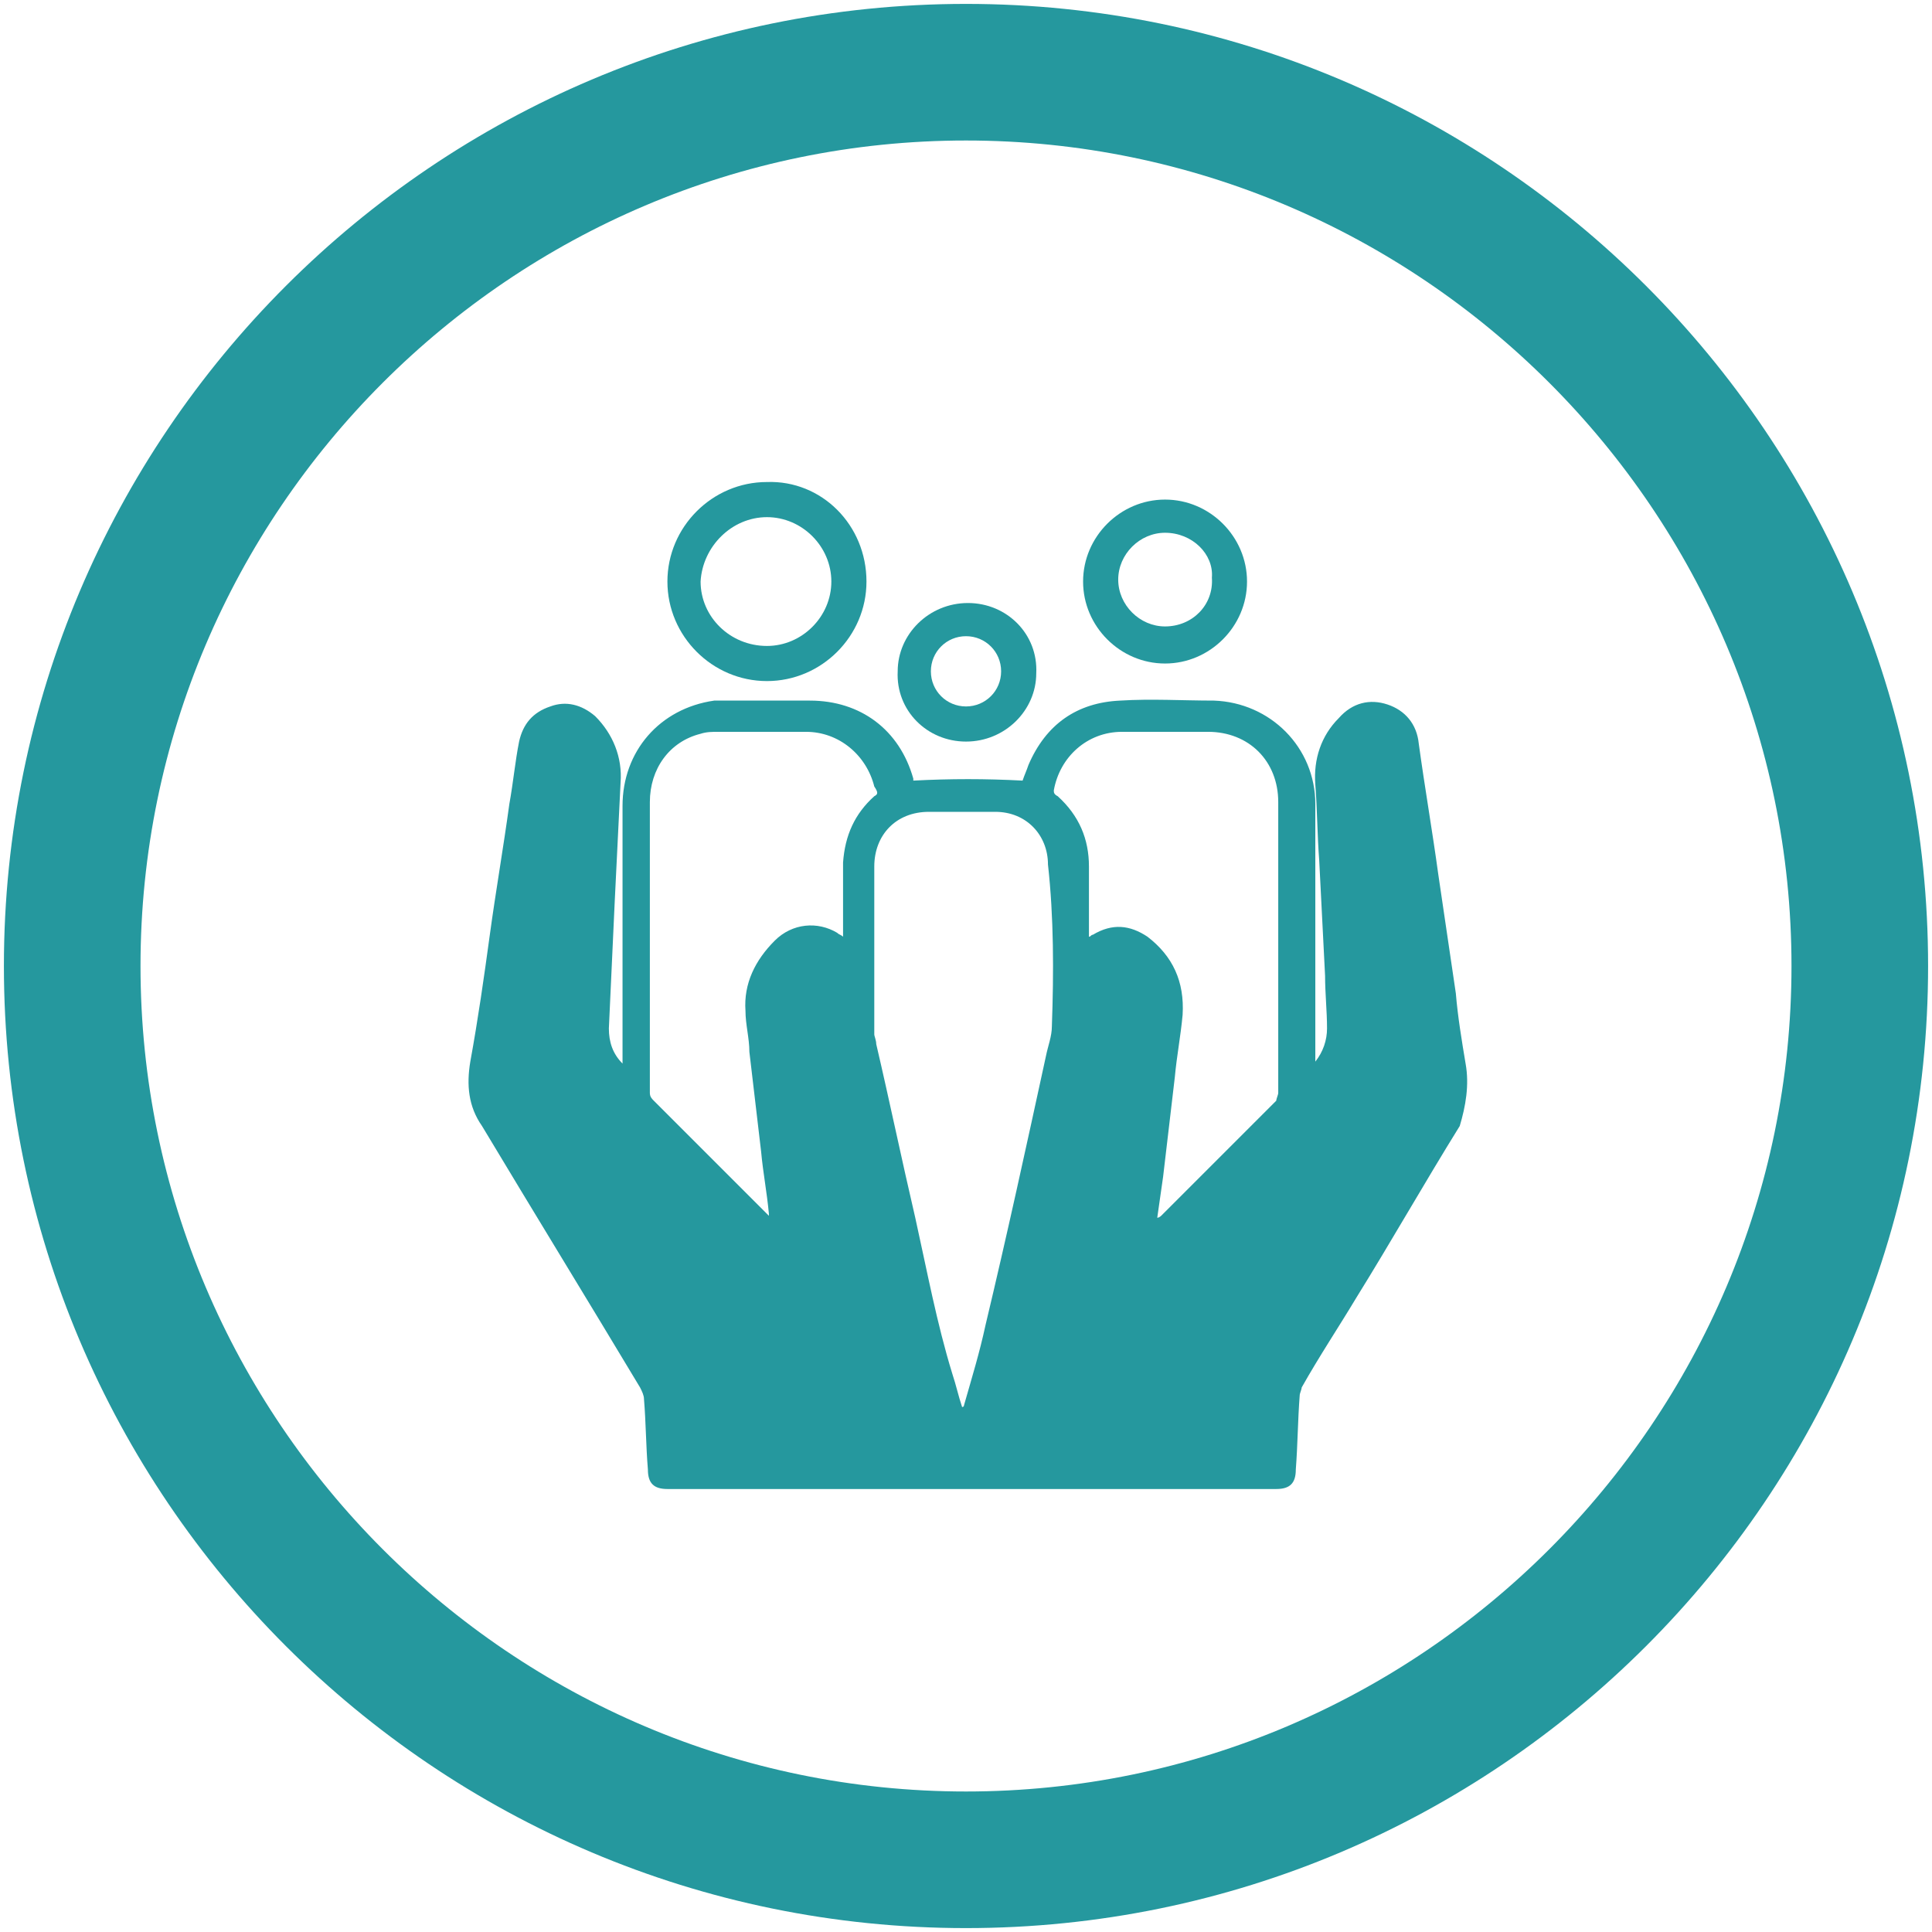
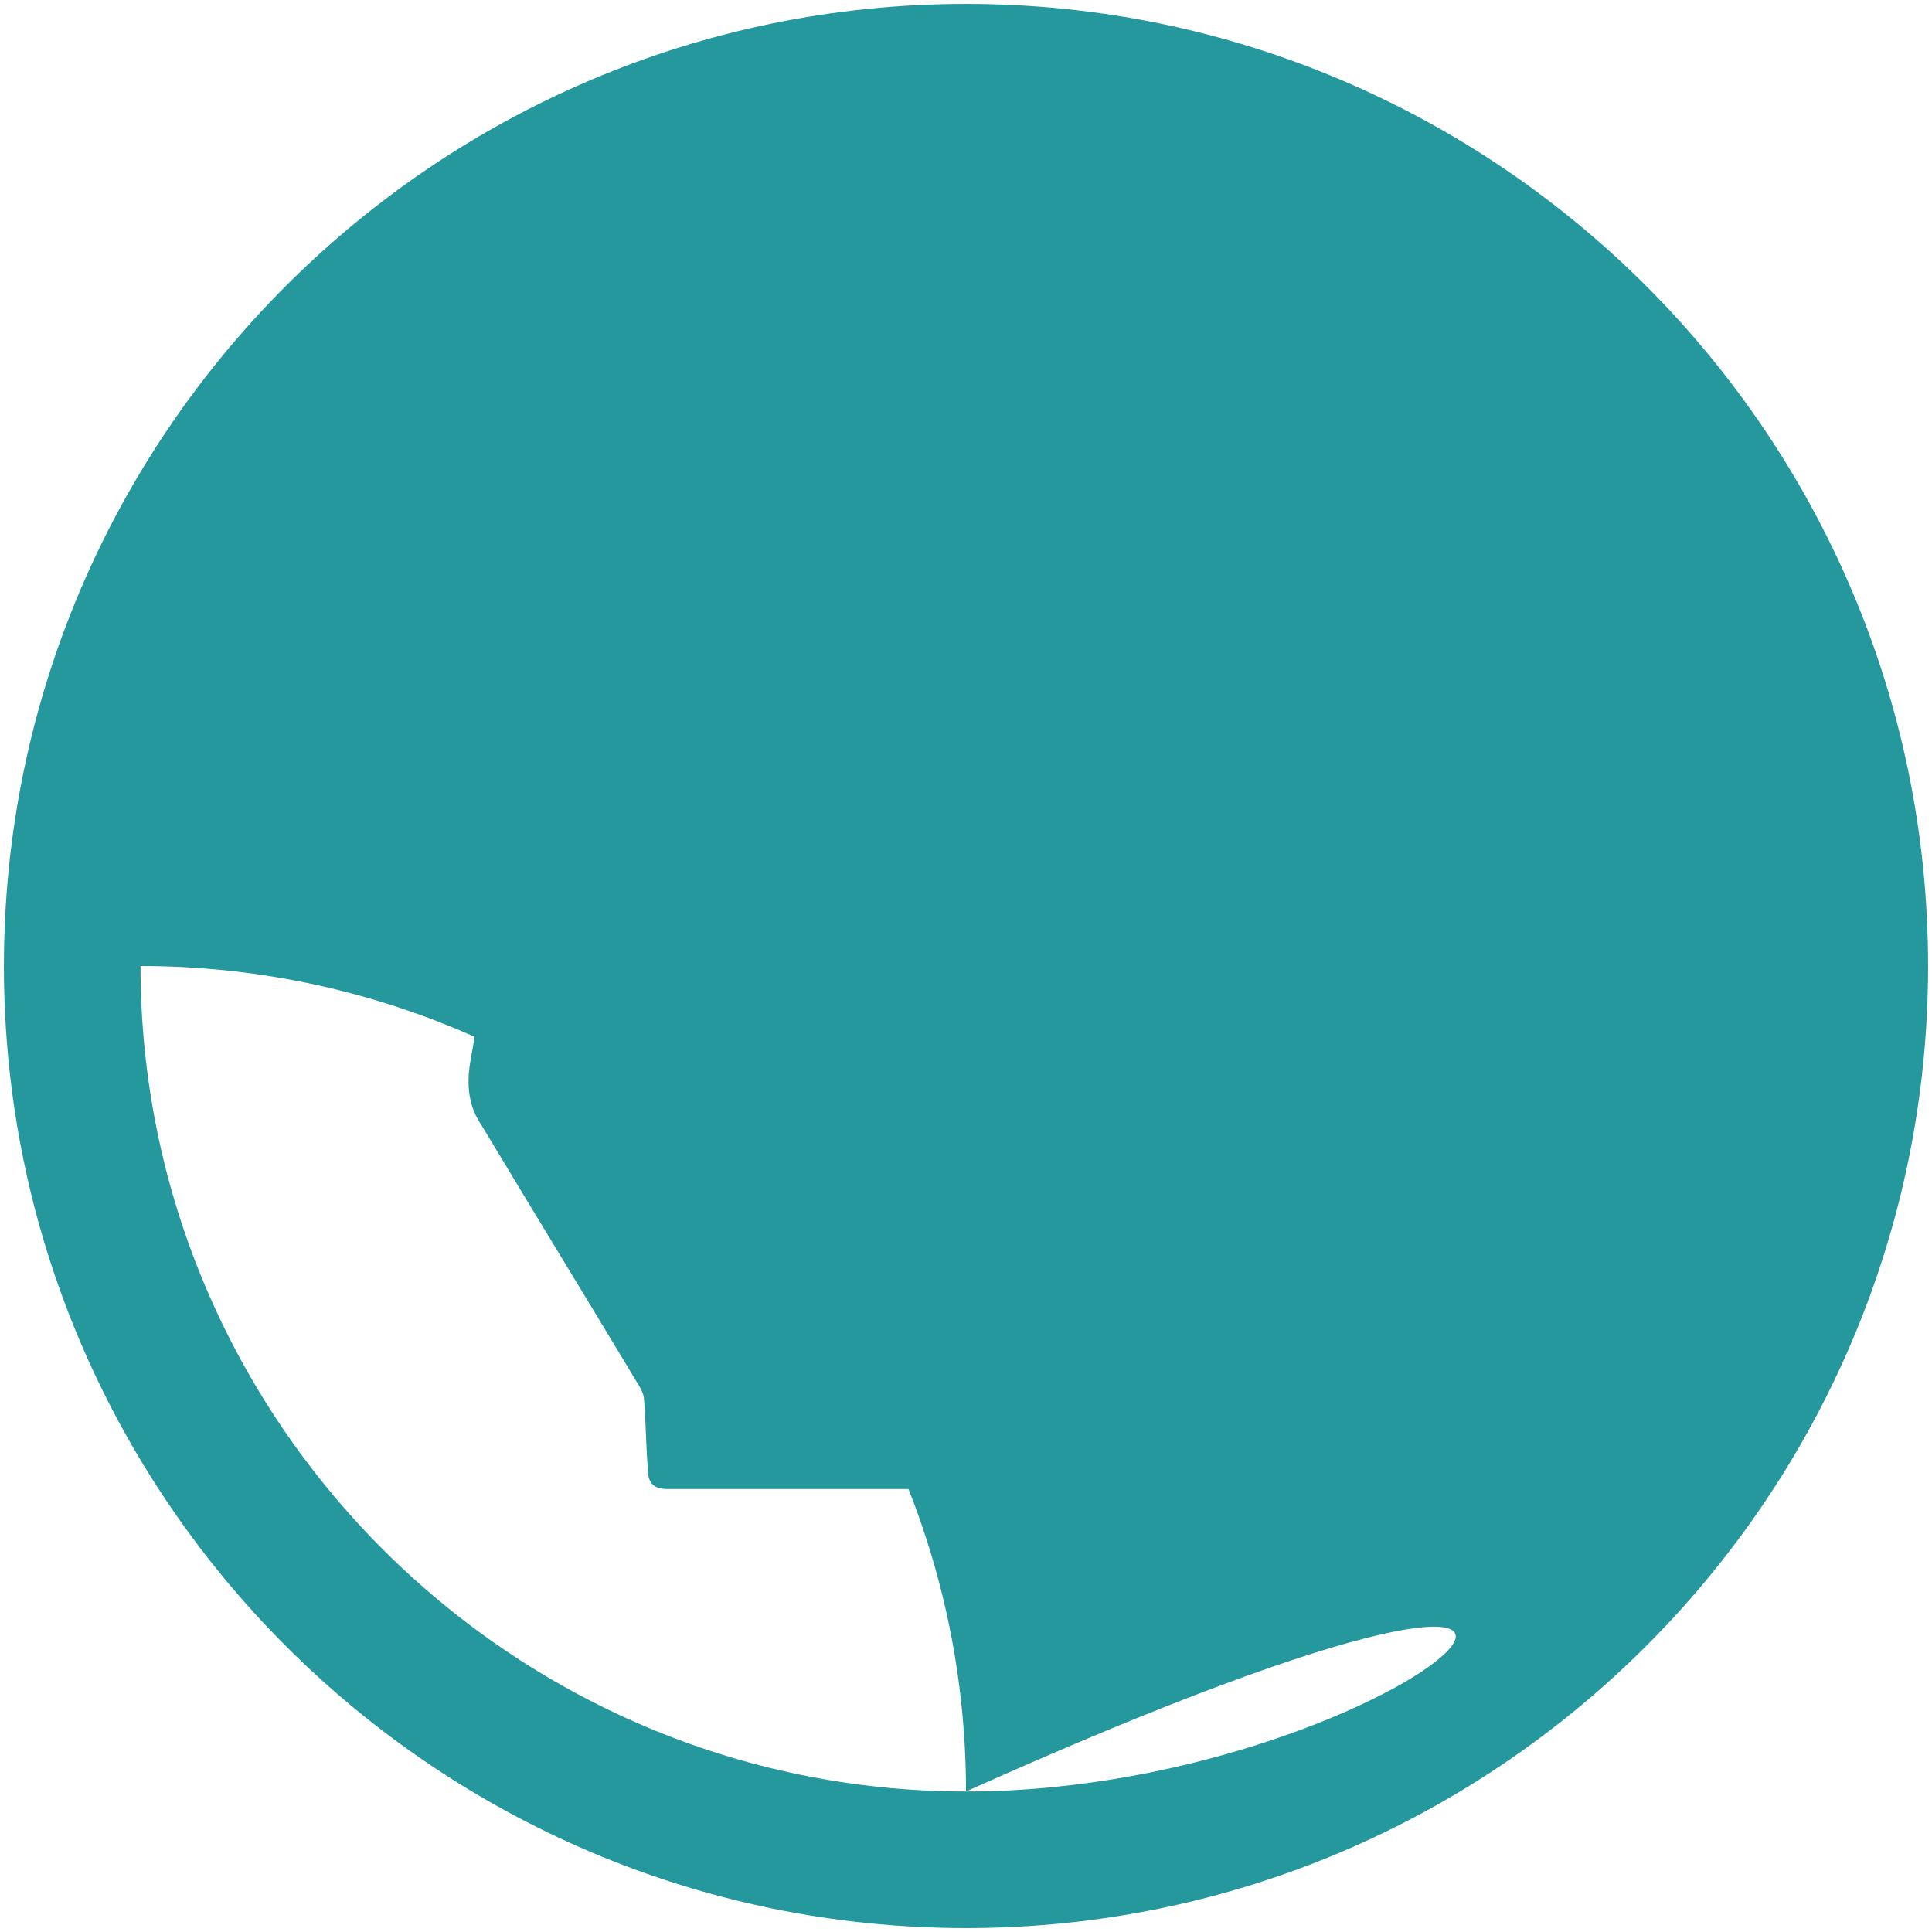
<svg xmlns="http://www.w3.org/2000/svg" version="1.1" id="Layer_1" x="0px" y="0px" viewBox="0 0 99 99" style="enable-background:new 0 0 99 99;" xml:space="preserve">
  <style type="text/css">
	.st0{fill:#25989E;}
</style>
  <g>
    <path class="st0" d="M75.1,54.5c-0.2-1.2-0.4-2.4-0.5-3.6c-0.3-2-0.6-4.1-0.9-6.1c-0.3-2.2-0.7-4.5-1-6.7c-0.1-1-0.7-1.7-1.6-2   c-0.9-0.3-1.8-0.1-2.5,0.7c-0.9,0.9-1.3,2.1-1.2,3.4c0.1,1.3,0.1,2.6,0.2,3.9c0.1,2,0.2,4,0.3,5.9c0,0.9,0.1,1.8,0.1,2.7   c0,0.6-0.2,1.2-0.6,1.7c0-0.2,0-0.2,0-0.3c0-4.3,0-8.6,0-12.9c0-2.9-2.3-5.2-5.2-5.3c-1.6,0-3.2-0.1-4.8,0   c-2.2,0.1-3.8,1.2-4.7,3.3c-0.1,0.3-0.2,0.5-0.3,0.8c-1.9-0.1-3.7-0.1-5.6,0c0,0,0,0,0-0.1c-0.7-2.5-2.7-4-5.3-4   c-1.4,0-2.8,0-4.2,0c-0.2,0-0.5,0-0.7,0c-2.8,0.4-4.7,2.6-4.7,5.4c0,4.3,0,8.6,0,12.9c0,0.1,0,0.2,0,0.3c-0.5-0.5-0.7-1.1-0.7-1.8   c0.1-2.2,0.2-4.3,0.3-6.5c0.1-2,0.2-4,0.3-6.1c0.1-1.3-0.4-2.5-1.3-3.4c-0.7-0.6-1.5-0.8-2.3-0.5c-0.9,0.3-1.4,0.9-1.6,1.8   c-0.2,1-0.3,2.1-0.5,3.2c-0.3,2.2-0.7,4.5-1,6.7c-0.3,2.2-0.6,4.3-1,6.5c-0.2,1.2-0.1,2.3,0.6,3.3c2.7,4.5,5.4,8.9,8.1,13.4   c0.1,0.2,0.2,0.4,0.2,0.6c0.1,1.2,0.1,2.4,0.2,3.6c0,0.7,0.3,1,1,1c2.7,0,5.5,0,8.2,0c5.9,0,11.8,0,17.7,0c1.8,0,3.6,0,5.3,0   c0.7,0,1-0.3,1-1c0.1-1.3,0.1-2.5,0.2-3.8c0-0.1,0.1-0.3,0.1-0.4c0.9-1.6,1.9-3.1,2.8-4.6c1.8-2.9,3.5-5.9,5.3-8.8   C75.1,56.7,75.3,55.6,75.1,54.5z M44.8,40.8c-1,0.9-1.5,2-1.6,3.4c0,1.2,0,2.3,0,3.5c0,0.1,0,0.2,0,0.3c-0.1-0.1-0.2-0.1-0.3-0.2   c-1-0.6-2.3-0.5-3.2,0.4c-1,1-1.6,2.2-1.5,3.6c0,0.7,0.2,1.4,0.2,2.1c0.2,1.7,0.4,3.4,0.6,5.1c0.1,1.1,0.3,2.1,0.4,3.2   c0,0,0,0.1,0,0.1c-0.1-0.1-0.1-0.1-0.2-0.2c-1.9-1.9-3.8-3.8-5.7-5.7c-0.1-0.1-0.2-0.2-0.2-0.4c0-5,0-9.9,0-14.9   c0-1.7,1-3.1,2.6-3.5c0.3-0.1,0.6-0.1,0.9-0.1c1.5,0,3,0,4.5,0c1.7,0,3.1,1.2,3.5,2.8C45,40.6,45,40.7,44.8,40.8z M53.9,52.6   c0,0.5-0.2,1-0.3,1.5c-1,4.6-2,9.2-3.1,13.8c-0.3,1.4-0.7,2.7-1.1,4.1c0,0,0,0.1-0.1,0.1c-0.2-0.6-0.3-1.1-0.5-1.7   c-0.8-2.6-1.3-5.3-1.9-8c-0.7-3-1.3-5.9-2-8.9c0-0.2-0.1-0.4-0.1-0.5c0-2.9,0-5.7,0-8.6c0-1.6,1.1-2.8,2.8-2.8c1.1,0,2.2,0,3.4,0   c1.6,0,2.7,1.2,2.7,2.7C54,47,54,49.8,53.9,52.6z M65.5,56c0,0.1-0.1,0.3-0.1,0.4c-2,2-3.9,3.9-5.9,5.9c0,0-0.1,0.1-0.2,0.1   c0.1-0.7,0.2-1.4,0.3-2.1c0.2-1.7,0.4-3.4,0.6-5.1c0.1-1.1,0.3-2.1,0.4-3.2c0.1-1.7-0.5-3-1.8-4c-0.9-0.6-1.8-0.7-2.8-0.1   c-0.1,0-0.1,0.1-0.2,0.1c0-0.1,0-0.2,0-0.3c0-1.1,0-2.2,0-3.3c0-1.4-0.5-2.6-1.6-3.6C54,40.7,54,40.6,54,40.5c0.3-1.7,1.7-3,3.5-3   c1.5,0,2.9,0,4.4,0c2.1,0,3.6,1.5,3.6,3.6c0,3,0,6,0,9C65.5,52.1,65.5,54,65.5,56z" />
-     <path class="st0" d="M44.4,29.8c0,2.8-2.3,5.1-5.1,5.1c-2.8,0-5.1-2.3-5.1-5.1c0-2.8,2.3-5.1,5.1-5.1   C42.1,24.6,44.4,26.9,44.4,29.8z M39.3,33.1c1.8,0,3.3-1.5,3.3-3.3c0-1.8-1.5-3.3-3.3-3.3c-1.8,0-3.3,1.5-3.4,3.3   C35.9,31.6,37.4,33.1,39.3,33.1z" />
    <path class="st0" d="M55.5,29.8c0-2.3,1.9-4.2,4.2-4.2c2.3,0,4.2,1.9,4.2,4.2c0,2.3-1.9,4.2-4.2,4.2C57.4,34,55.5,32.1,55.5,29.8z    M59.7,27.3c-1.3,0-2.4,1.1-2.4,2.4c0,1.3,1.1,2.4,2.4,2.4c1.4,0,2.5-1.1,2.4-2.5C62.2,28.4,61.1,27.3,59.7,27.3z" />
    <path class="st0" d="M49.5,38c-2,0-3.6-1.6-3.5-3.6c0-1.9,1.6-3.5,3.6-3.5c2,0,3.6,1.6,3.5,3.6C53.1,36.4,51.5,38,49.5,38z    M51.3,34.4c0-1-0.8-1.8-1.8-1.8c-1,0-1.8,0.8-1.8,1.8c0,1,0.8,1.8,1.8,1.8C50.5,36.2,51.3,35.4,51.3,34.4z" />
-     <path class="st0" d="M49.5,0.2C22.3,0.2,0.2,22.3,0.2,49.5s22.1,49.3,49.3,49.3s49.3-22.1,49.3-49.3S76.7,0.2,49.5,0.2z M49.5,91.8   c-23.3,0-42.3-19-42.3-42.3c0-23.3,19-42.3,42.3-42.3c23.3,0,42.3,19,42.3,42.3C91.8,72.8,72.8,91.8,49.5,91.8z" />
+     <path class="st0" d="M49.5,0.2C22.3,0.2,0.2,22.3,0.2,49.5s22.1,49.3,49.3,49.3s49.3-22.1,49.3-49.3S76.7,0.2,49.5,0.2z M49.5,91.8   c-23.3,0-42.3-19-42.3-42.3c23.3,0,42.3,19,42.3,42.3C91.8,72.8,72.8,91.8,49.5,91.8z" />
  </g>
</svg>